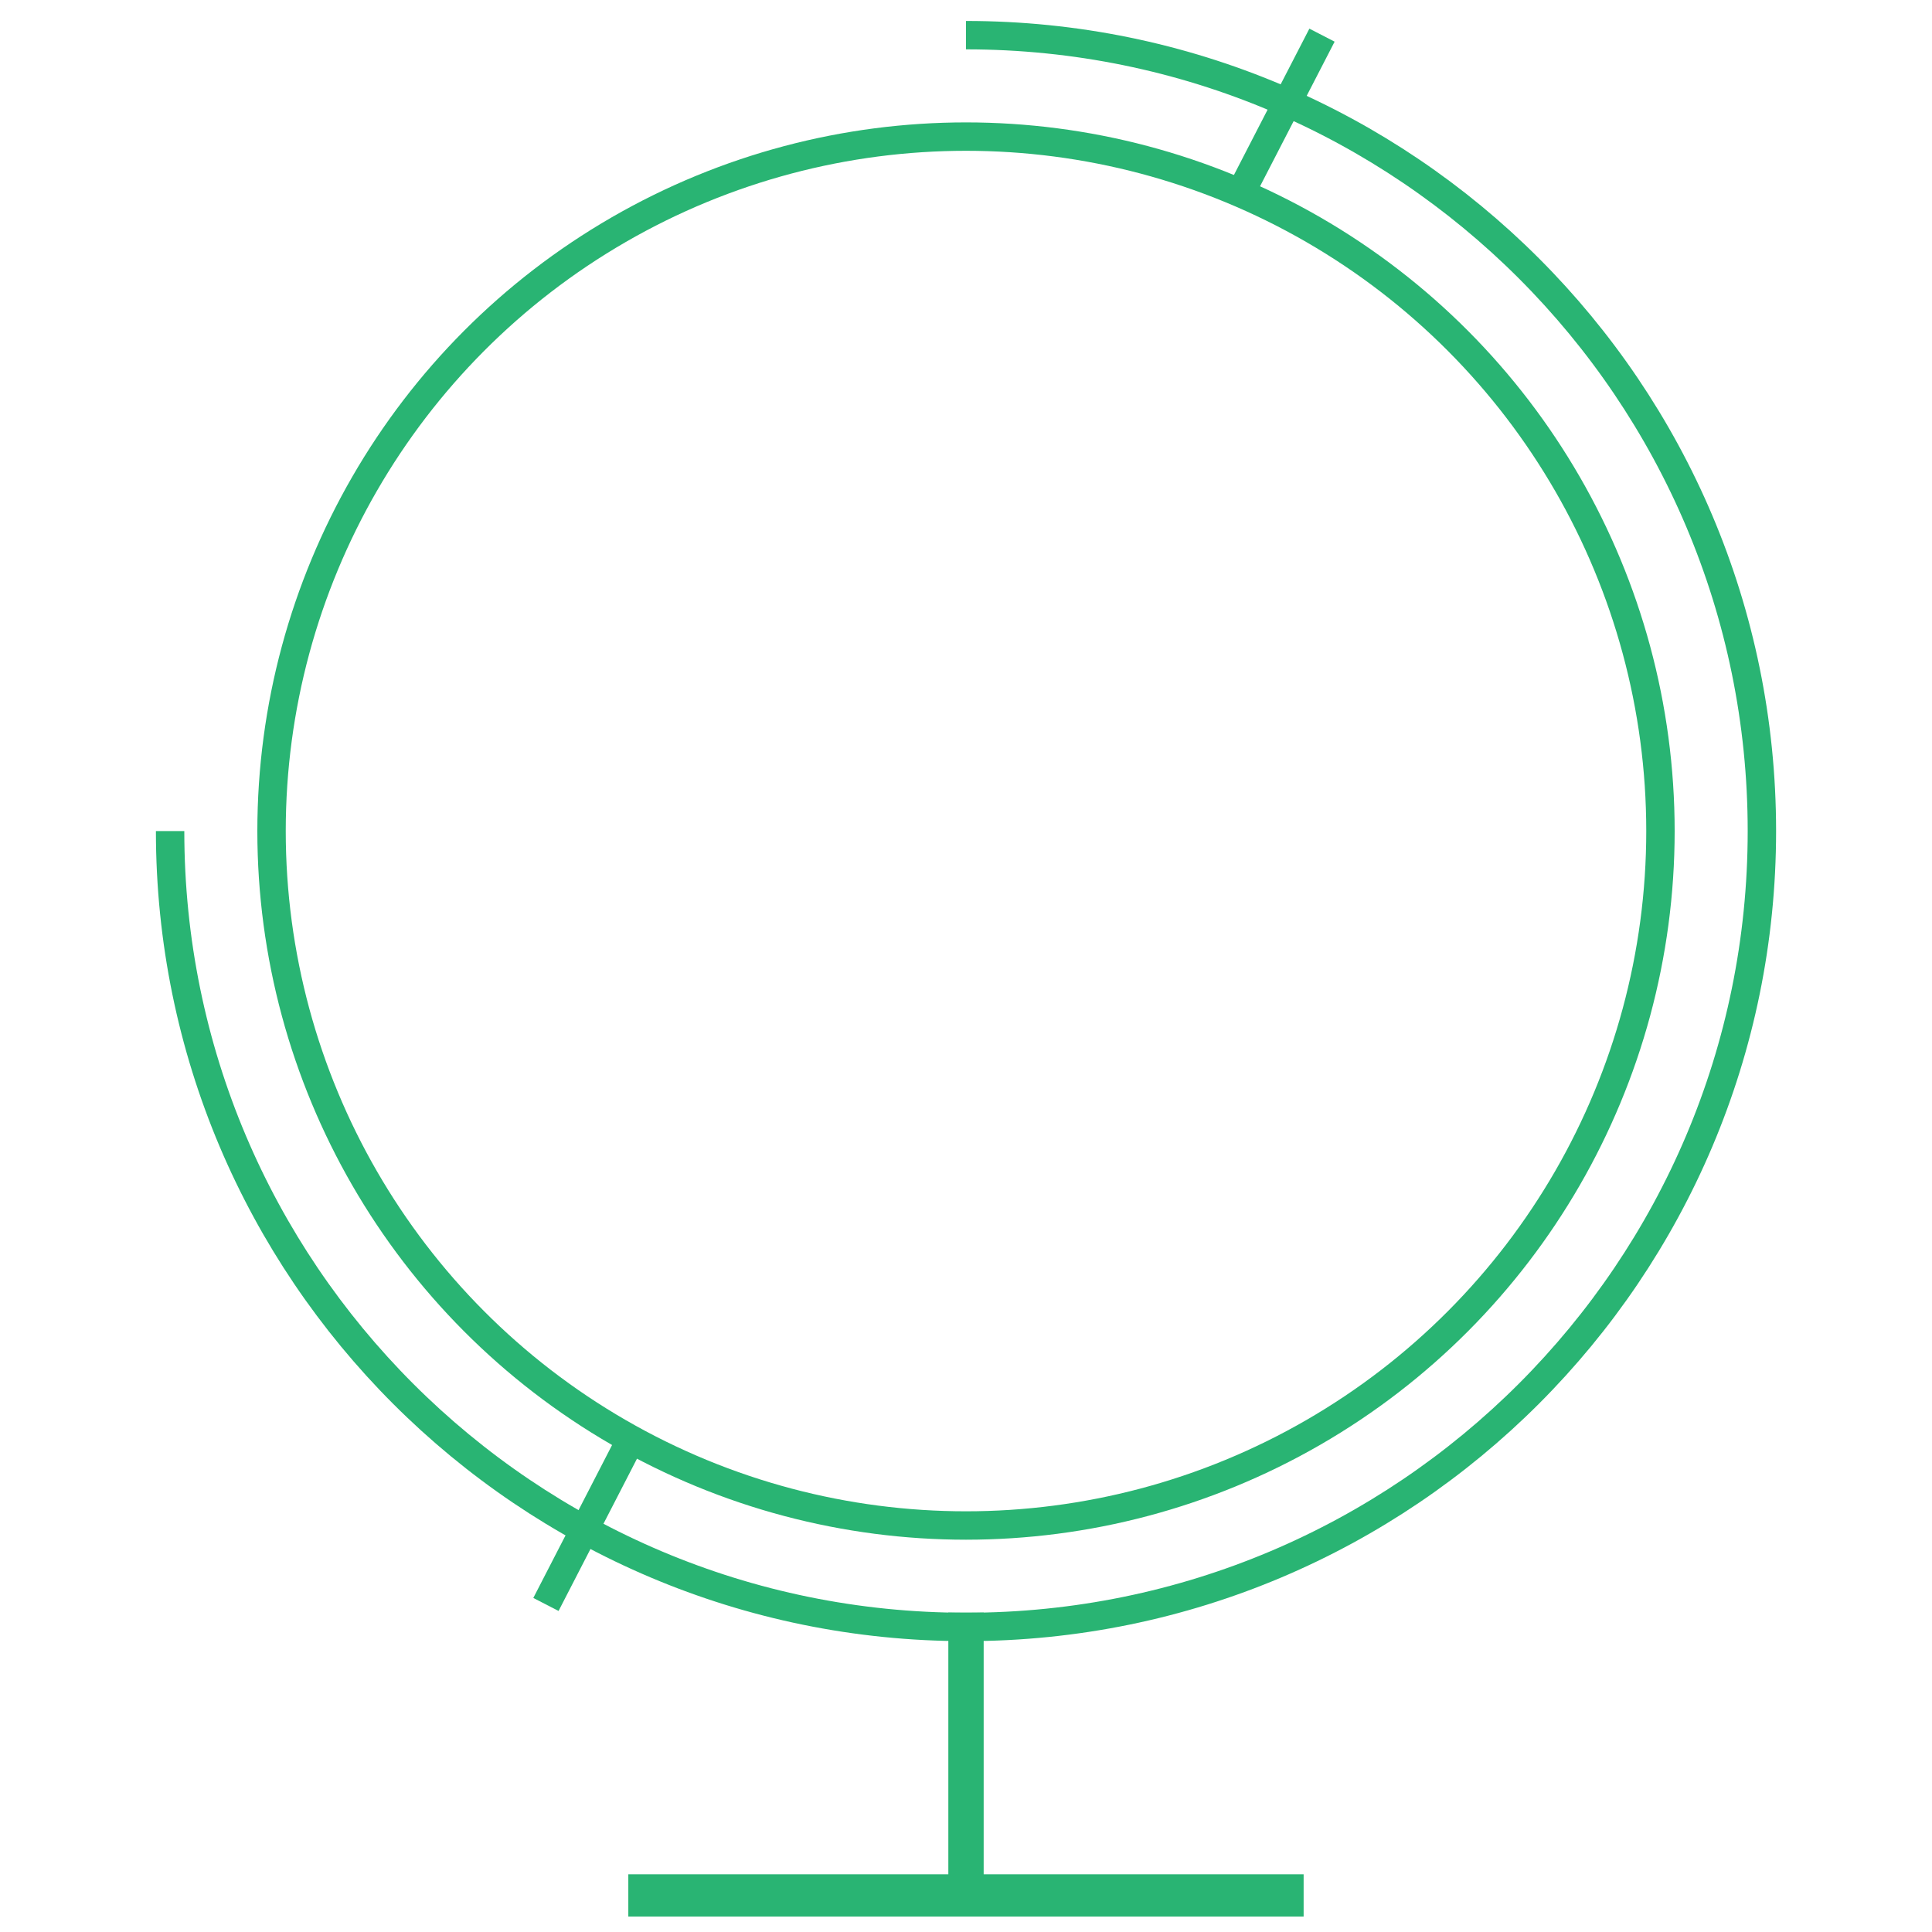
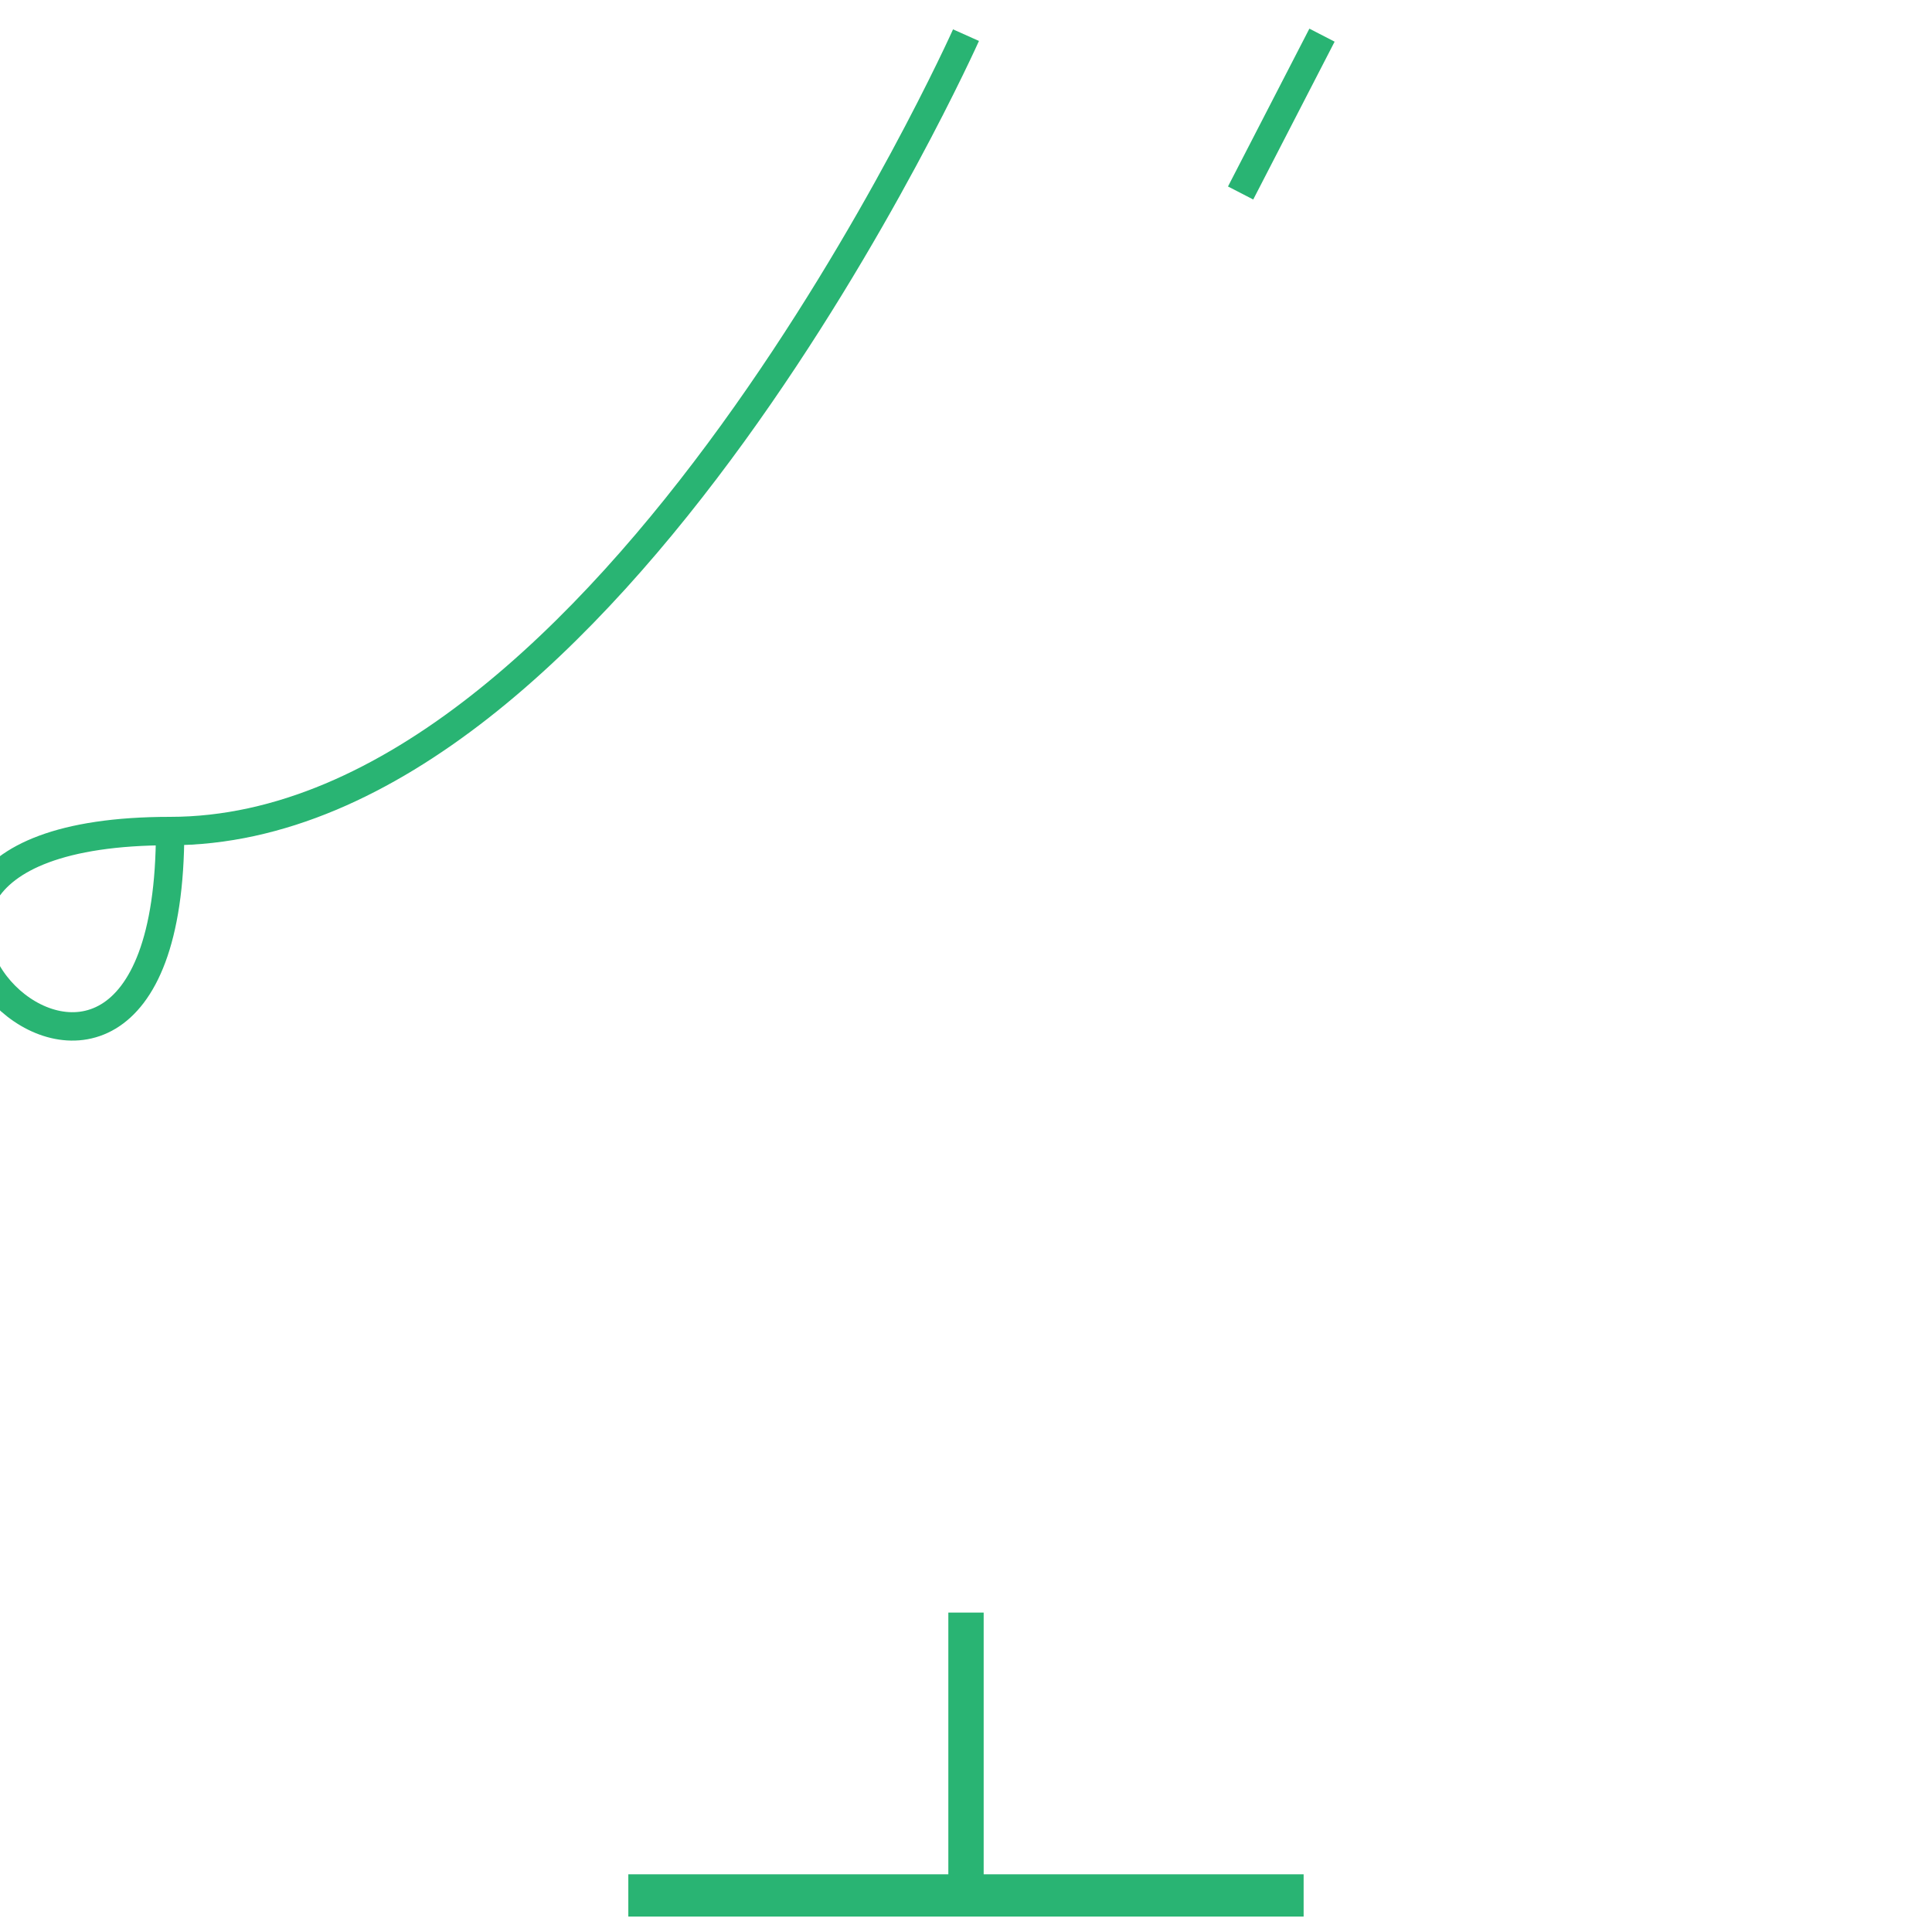
<svg xmlns="http://www.w3.org/2000/svg" version="1.1" id="Layer_1" x="0px" y="0px" viewBox="0 0 340.16 340.16" style="enable-background:new 0 0 340.16 340.16;" xml:space="preserve">
  <style type="text/css">
	.st0{fill:none;stroke:#29B473;stroke-width:5;stroke-miterlimit:10;}
	.st1{fill:#29B473;}
	.st2{fill:none;stroke:#231F20;stroke-width:5.416;stroke-miterlimit:10;}
	.st3{fill:#29B473;stroke:#29B473;stroke-width:4;stroke-miterlimit:10;}
	.st4{fill:#29B473;stroke:#29B473;stroke-width:3;stroke-miterlimit:10;}
	.st5{fill:none;stroke:#29B473;stroke-width:6.816;stroke-miterlimit:10;}
</style>
  <g>
-     <circle class="st0" cx="170.08" cy="146.32" r="122.27" />
-     <path class="st0" d="M170.08,6.19c77.39,0,140.13,62.74,140.13,140.13s-62.74,140.13-140.13,140.13S29.95,223.71,29.95,146.32" />
+     <path class="st0" d="M170.08,6.19s-62.74,140.13-140.13,140.13S29.95,223.71,29.95,146.32" />
    <line class="st0" x1="218.43" y1="33.98" x2="232.76" y2="6.19" />
-     <line class="st0" x1="96.12" y1="282.49" x2="110.44" y2="254.69" />
  </g>
  <rect x="168.97" y="285.92" class="st3" width="2.22" height="46.1" />
  <rect x="167.86" y="275.77" transform="matrix(6.123234e-17 -1 1 6.123234e-17 -163.645 503.802)" class="st4" width="4.44" height="115.9" />
</svg>